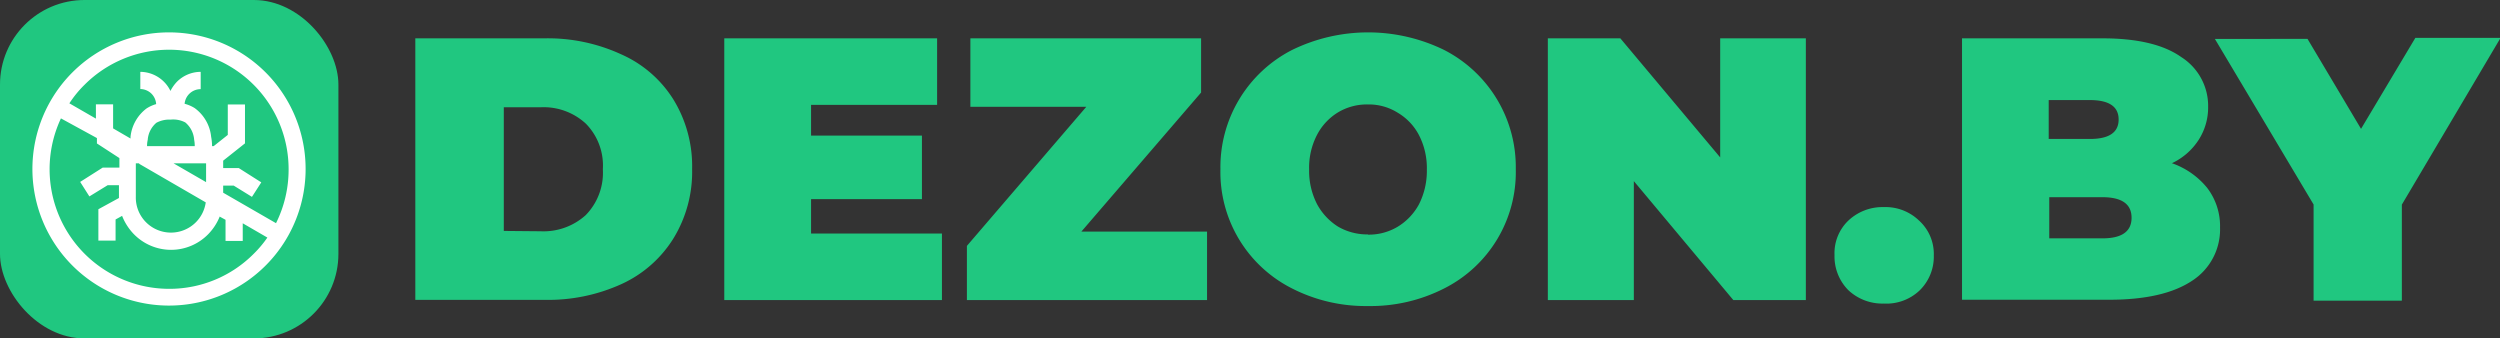
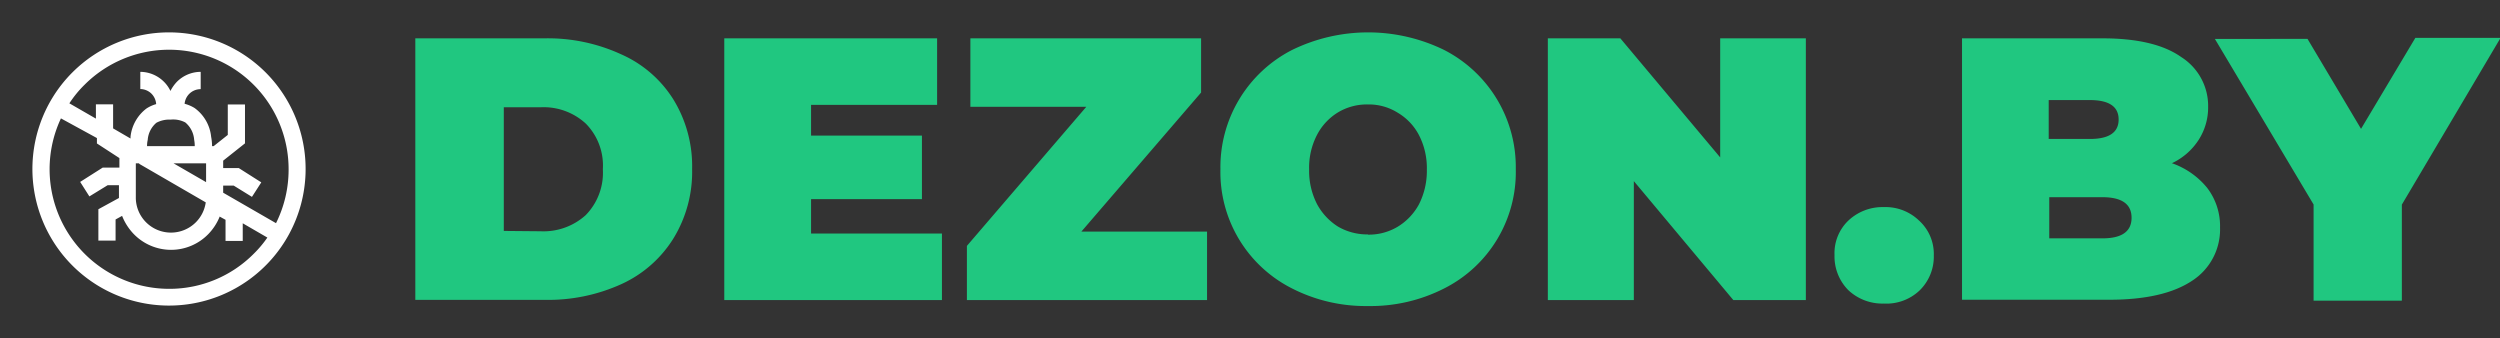
<svg xmlns="http://www.w3.org/2000/svg" viewBox="0 0 222.36 30.1">
  <rect x="0" y="0" width="222.36" height="30.1" fill="#333333" stroke="none" />
  <defs>
    <style>.cls-1,.cls-2{fill:#20c780;}.cls-1,.cls-3{fill-rule:evenodd;}.cls-3{fill:#fff;}</style>
  </defs>
  <g id="Слой_2" data-name="Слой 2">
    <g id="Слой_1-2" data-name="Слой 1">
      <path class="cls-1" d="M36.94,3.41H48.42a15.62,15.62,0,0,1,6.85,1.43,10.45,10.45,0,0,1,4.62,4,11.33,11.33,0,0,1,1.67,6.19,11.33,11.33,0,0,1-1.67,6.19,10.64,10.64,0,0,1-4.62,4.05,15.76,15.76,0,0,1-6.85,1.4H36.94V3.41ZM48.09,20.57a5.6,5.6,0,0,0,4-1.43,5.38,5.38,0,0,0,1.53-4.09A5.3,5.3,0,0,0,52.11,11a5.53,5.53,0,0,0-4-1.46h-3.3v11Zm35.69.2v5.92H64.42V3.41H83.35V9.33H72.14v2.73H82v5.65H72.14v3.06Zm23.58-.17v6.09H86V21.87L96.62,9.5H86.31V3.41h20.52V8.23L96.18,20.6Zm14.32,6.62a14.41,14.41,0,0,1-6.75-1.56,11.58,11.58,0,0,1-6.38-10.61,11.7,11.7,0,0,1,6.38-10.61,15.41,15.41,0,0,1,13.51,0,11.7,11.7,0,0,1,6.38,10.61,11.58,11.58,0,0,1-6.38,10.61,14.42,14.42,0,0,1-6.76,1.56Zm0-6.35a5,5,0,0,0,2.63-.7,5.24,5.24,0,0,0,1.9-2,6.58,6.58,0,0,0,.7-3.09,6.4,6.4,0,0,0-.7-3.06,5,5,0,0,0-1.9-2,4.82,4.82,0,0,0-2.63-.73A5,5,0,0,0,119,10a5.09,5.09,0,0,0-1.86,2,6.29,6.29,0,0,0-.7,3.06,6.46,6.46,0,0,0,.7,3.09,5.37,5.37,0,0,0,1.86,2,5.16,5.16,0,0,0,2.66.7ZM160.62,3.41V26.69h-6.45l-8.85-10.58V26.69h-7.65V3.41h6.45L153,14V3.41ZM167.56,27a4.42,4.42,0,0,1-3.16-1.19,4.25,4.25,0,0,1-1.23-3.13,4,4,0,0,1,1.23-3.06,4.43,4.43,0,0,1,3.16-1.2,4.29,4.29,0,0,1,3.13,1.2A4,4,0,0,1,172,22.7a4.2,4.2,0,0,1-1.26,3.13A4.28,4.28,0,0,1,167.56,27Zm25.57-12.5a7,7,0,0,1,3.2,2.23,5.6,5.6,0,0,1,1.13,3.52A5.43,5.43,0,0,1,194.93,25q-2.53,1.66-7.32,1.66h-13.1V3.41H187q4.65,0,7,1.66a5.14,5.14,0,0,1,2.4,4.43,5.32,5.32,0,0,1-.83,2.92,5.71,5.71,0,0,1-2.4,2.1ZM182.22,8.9v3.46h3.66c1.71,0,2.56-.58,2.56-1.73s-.85-1.73-2.56-1.73ZM187,21.2c1.72,0,2.59-.61,2.59-1.83s-.87-1.83-2.59-1.83h-4.73V21.2Zm26.63-3,8.78-14.83h-7.58L210,11.46l-4.76-8H197l8.78,14.73v8.55h7.85Z" />
-       <rect class="cls-2" width="30.1" height="30.1" rx="7.52" />
      <path class="cls-3" d="M15.05,2.88A12.15,12.15,0,1,1,6.44,6.44a12.16,12.16,0,0,1,8.61-3.56ZM18.85,13H19l1.26-1,0-2.71h1.53l0,3.46-1.94,1.54v.66h1.39l2,1.27-.83,1.29-1.62-1h-.94v.63l4.7,2.71a10.69,10.69,0,0,0,1.12-4.76A10.63,10.63,0,0,0,7.53,7.53,9.86,9.86,0,0,0,6.17,9.19l2.36,1.36V9.28h1.53l0,2.14,1.55.9,0-.16a3.62,3.62,0,0,1,1.42-2.51,3.14,3.14,0,0,1,.86-.39,1.45,1.45,0,0,0-.41-.92,1.44,1.44,0,0,0-1-.42V6.39a3,3,0,0,1,2.1.88,2.91,2.91,0,0,1,.58.82,3.38,3.38,0,0,1,.58-.82,3,3,0,0,1,2.11-.88V7.93a1.43,1.43,0,0,0-1.43,1.3,3.27,3.27,0,0,1,.89.38,3.6,3.6,0,0,1,1.47,2.56,4.26,4.26,0,0,1,.08.73V13Zm.7,6.24a4.82,4.82,0,0,1-1.05,1.61h0a4.62,4.62,0,0,1-6.57,0h0a4.89,4.89,0,0,1-1.07-1.65l-.58.32,0,1.88-1.53,0,0-2.79,1.83-1V16.47h-1l-1.63,1-.82-1.29,2-1.27h1.49v-.85l-2-1.3v-.48L5.42,10.53a10.64,10.64,0,0,0,9.63,15.16,10.57,10.57,0,0,0,7.52-3.12,9.82,9.82,0,0,0,1.21-1.44l-2.19-1.27,0,1.57-1.53,0,0-1.88-.51-.28Zm-1.22-4.71H15.44l2.89,1.67V14.54Zm-5.95,0h-.3v3A3.11,3.11,0,0,0,13,19.78h0a3.13,3.13,0,0,0,4.41,0h0A3.12,3.12,0,0,0,18.3,18l-5.92-3.43Zm4.94-1.64a2.68,2.68,0,0,0-.05-.45,2.21,2.21,0,0,0-.79-1.55,2.31,2.31,0,0,0-1.31-.25,2.4,2.4,0,0,0-1.26.28,2.19,2.19,0,0,0-.77,1.52,2.28,2.28,0,0,0-.06.56h4.24Z" />
    </g>
  </g>
</svg>